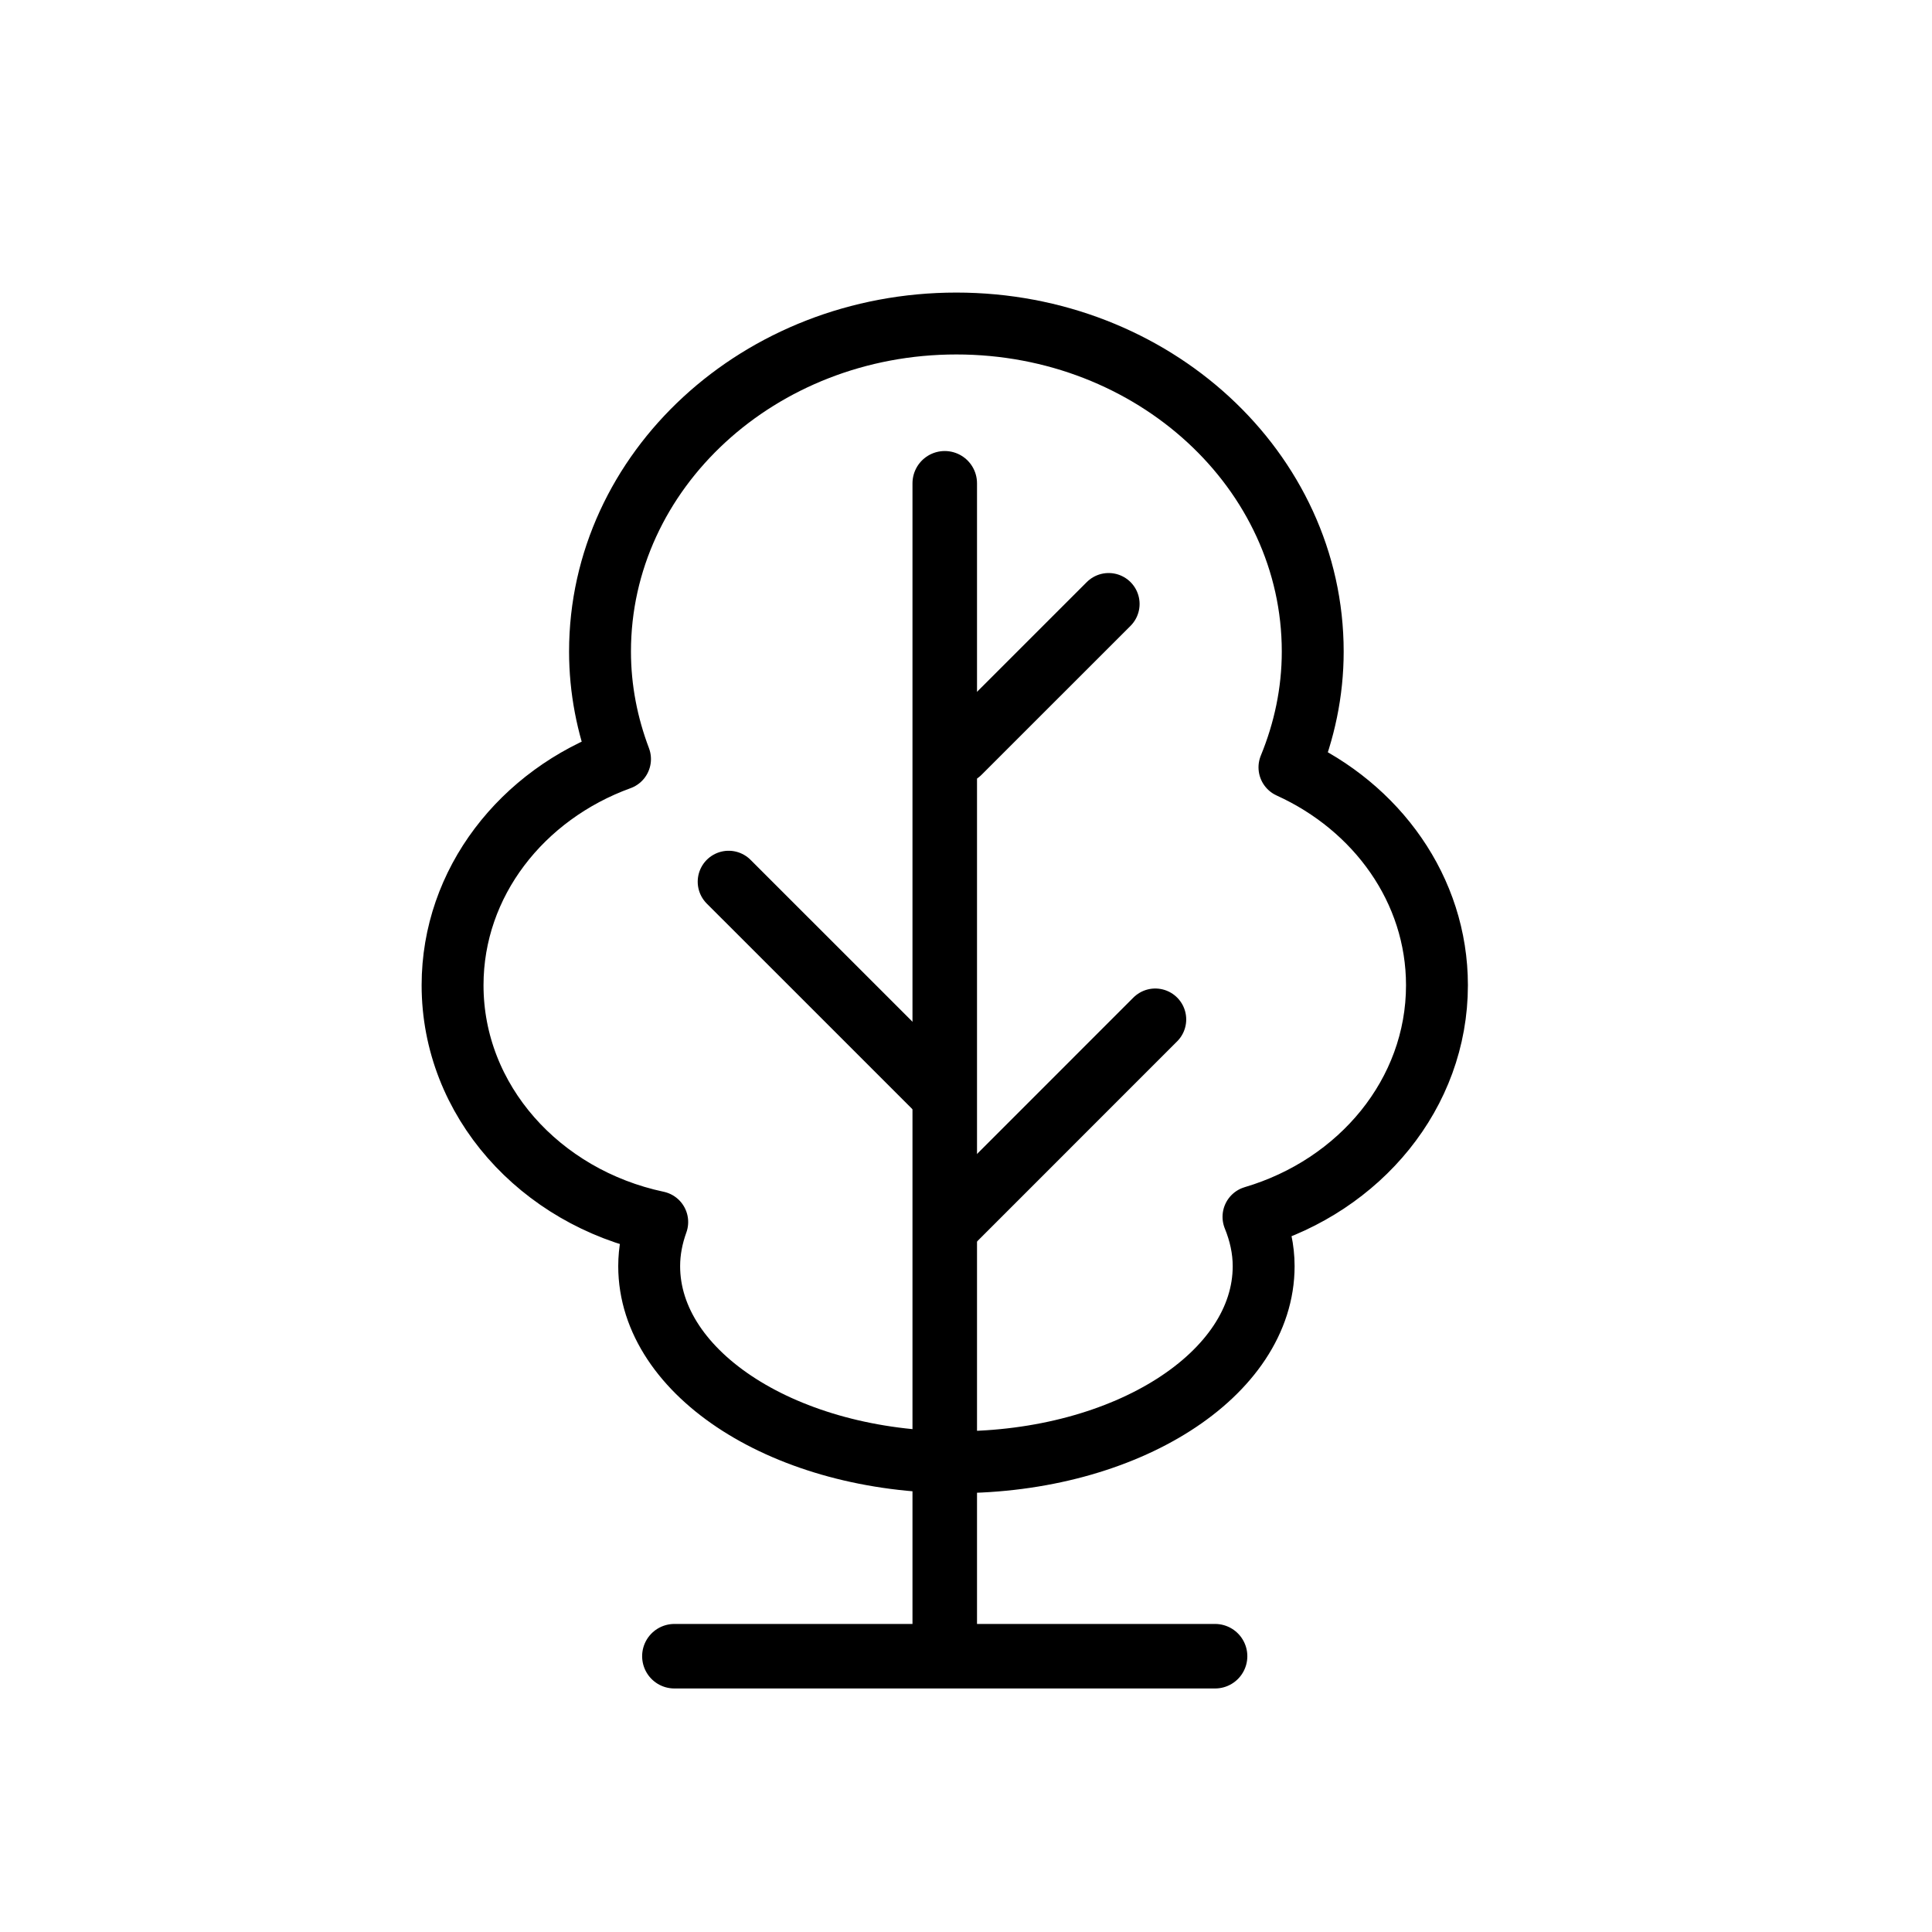
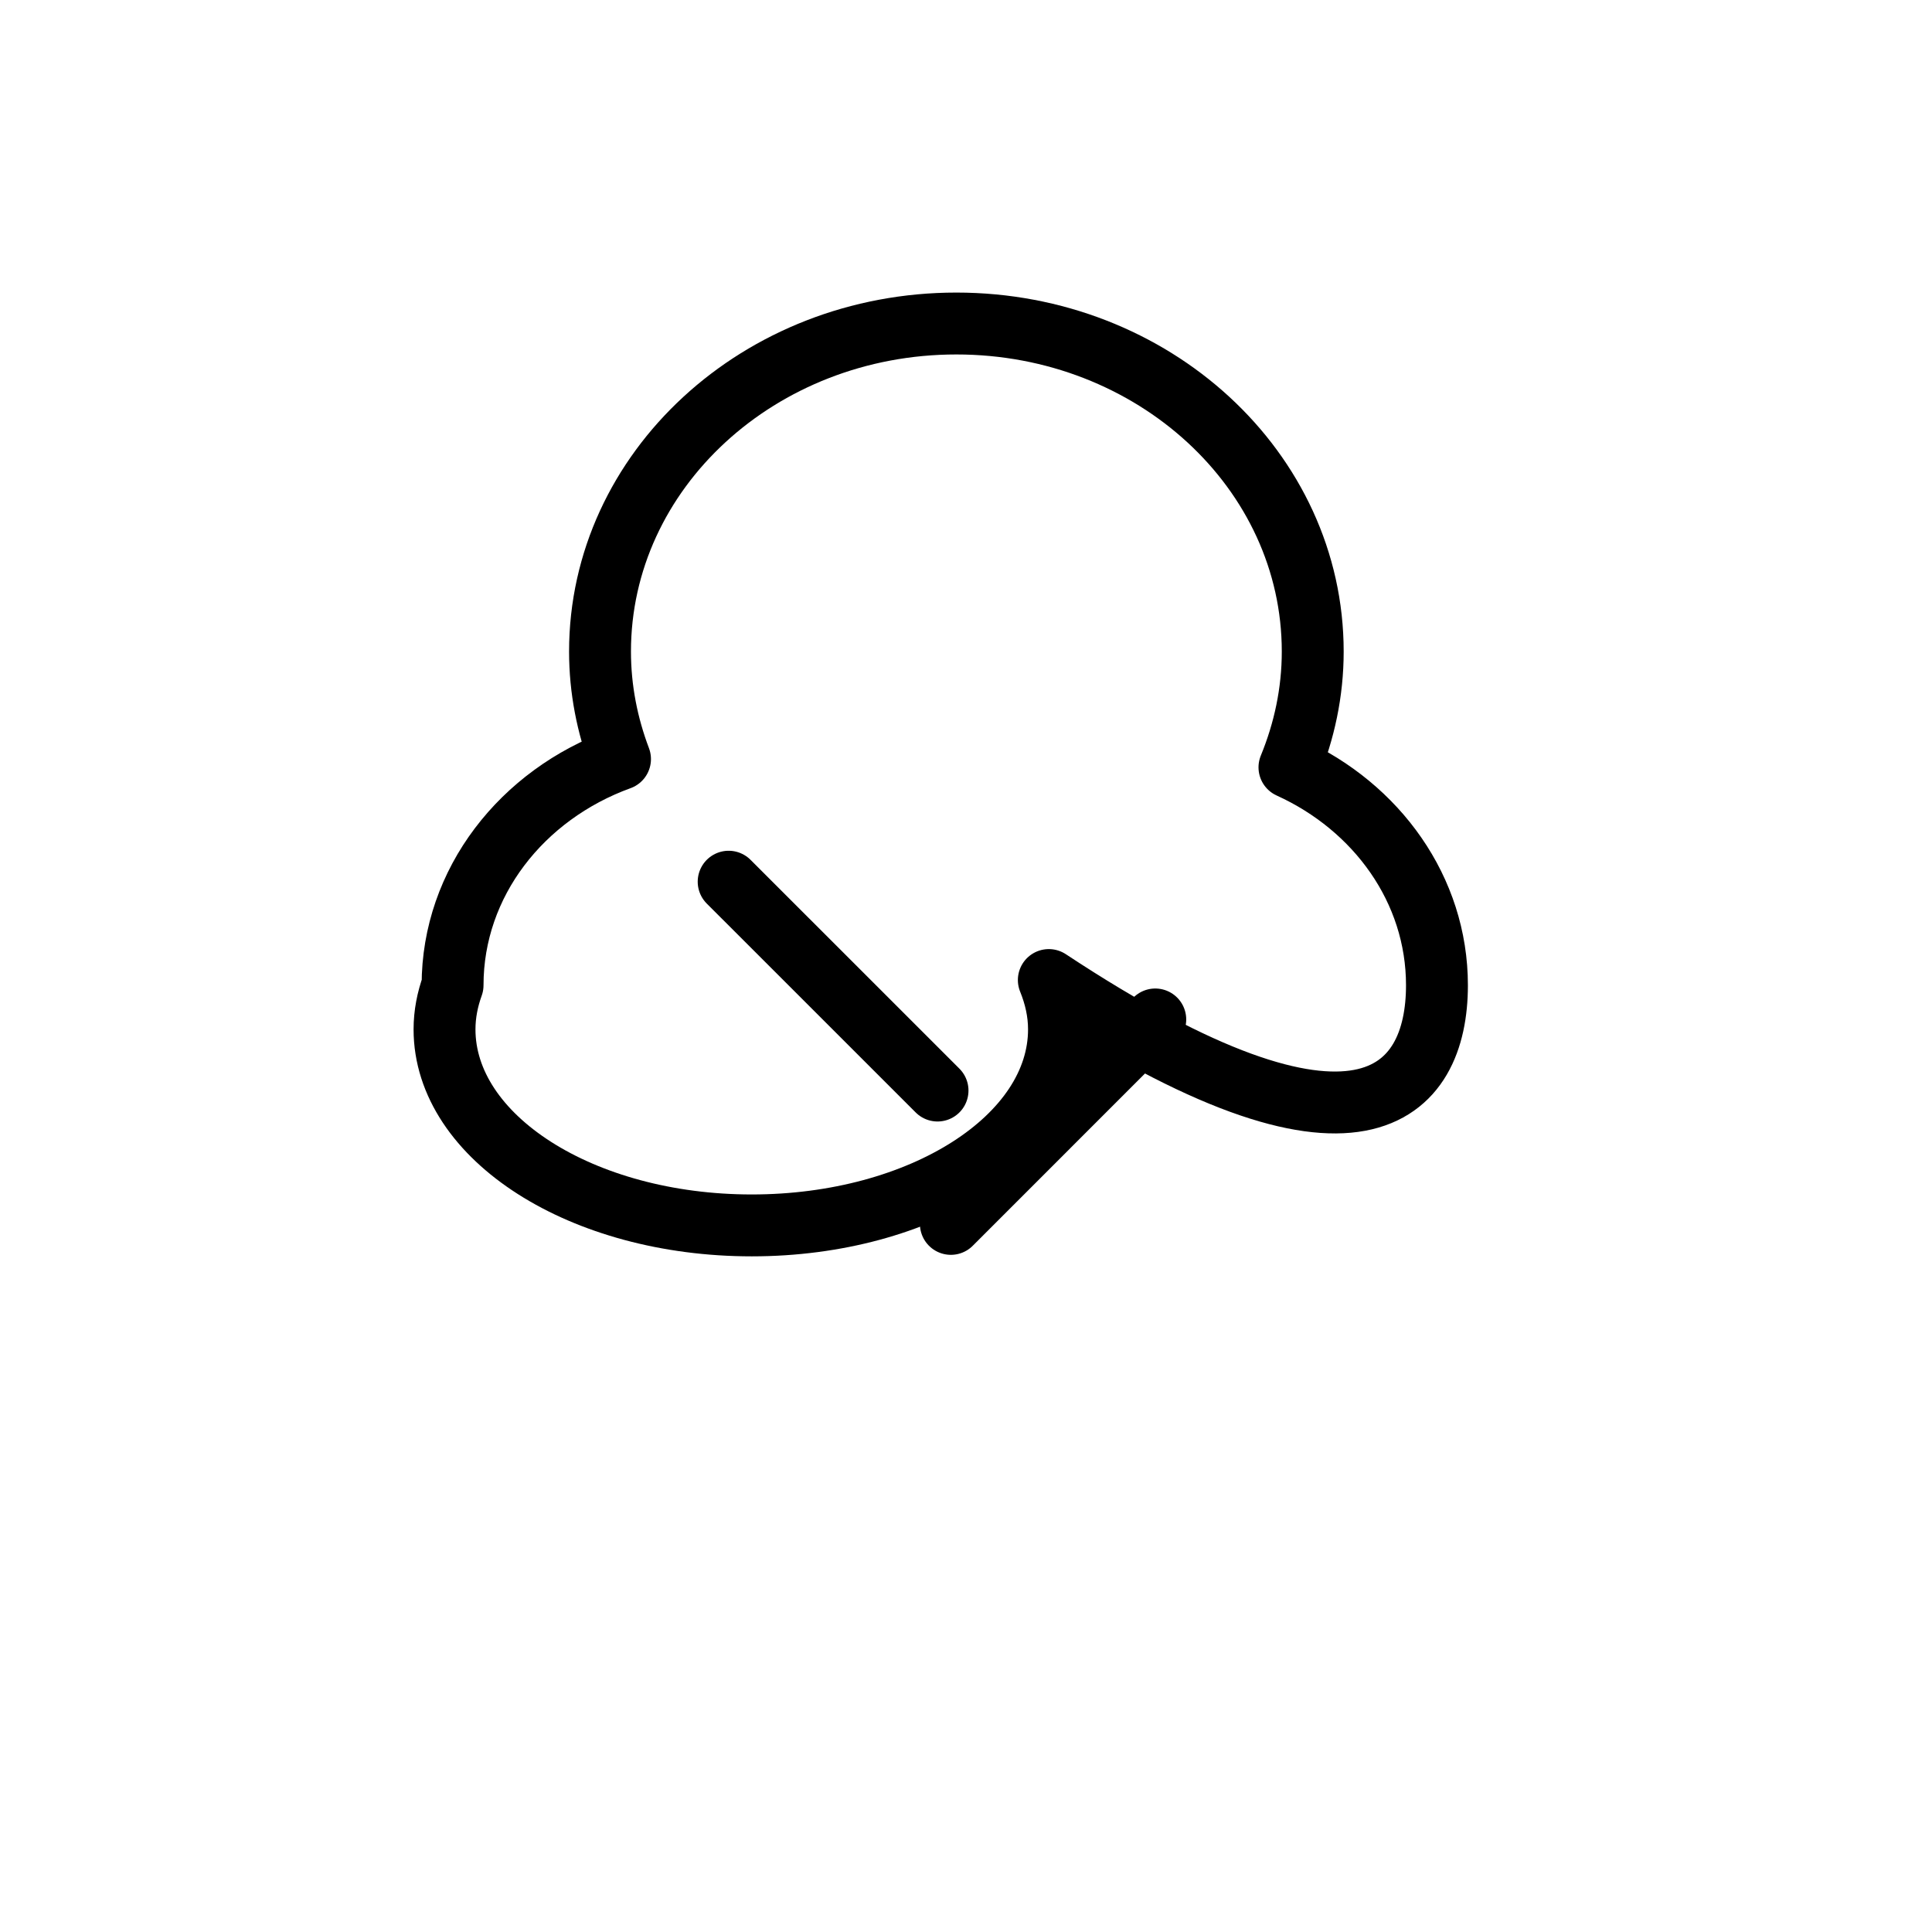
<svg xmlns="http://www.w3.org/2000/svg" version="1.1" id="Calque_1" x="0px" y="0px" width="60px" height="60px" viewBox="6 6 60 60" enable-background="new 6 6 60 60" xml:space="preserve">
  <g>
-     <line fill="none" stroke="#000000" stroke-width="2.004" stroke-linecap="round" stroke-linejoin="round" stroke-miterlimit="10" x1="35.34" y1="21.009" x2="35.34" y2="56.884" />
-     <line fill="none" stroke="#000000" stroke-width="2.004" stroke-linecap="round" stroke-linejoin="round" stroke-miterlimit="10" x1="43.735" y1="57.435" x2="26.944" y2="57.435" />
-     <path fill="none" stroke="#000000" stroke-width="1.922" stroke-linecap="round" stroke-linejoin="round" stroke-miterlimit="10" d="   M50.626,36.598c0-2.972-1.869-5.536-4.581-6.768c0.46-1.12,0.723-2.328,0.723-3.595c0-5.627-4.955-10.188-11.068-10.188   c-6.112,0-11.066,4.561-11.066,10.188c0,1.172,0.225,2.292,0.621,3.339c-3.043,1.104-5.2,3.83-5.2,7.023   c0,3.585,2.717,6.583,6.356,7.354c-0.159,0.441-0.25,0.898-0.25,1.37c0,3.363,4.271,6.089,9.541,6.089   c5.27,0,9.542-2.726,9.542-6.089c0-0.529-0.117-1.042-0.316-1.531C48.231,42.815,50.626,39.966,50.626,36.598z" />
-     <line fill="none" stroke="#000000" stroke-width="1.922" stroke-linecap="round" stroke-linejoin="round" stroke-miterlimit="10" x1="35.806" y1="29.38" x2="40.43" y2="24.757" />
+     <path fill="none" stroke="#000000" stroke-width="1.922" stroke-linecap="round" stroke-linejoin="round" stroke-miterlimit="10" d="   M50.626,36.598c0-2.972-1.869-5.536-4.581-6.768c0.46-1.12,0.723-2.328,0.723-3.595c0-5.627-4.955-10.188-11.068-10.188   c-6.112,0-11.066,4.561-11.066,10.188c0,1.172,0.225,2.292,0.621,3.339c-3.043,1.104-5.2,3.83-5.2,7.023   c-0.159,0.441-0.25,0.898-0.25,1.37c0,3.363,4.271,6.089,9.541,6.089   c5.27,0,9.542-2.726,9.542-6.089c0-0.529-0.117-1.042-0.316-1.531C48.231,42.815,50.626,39.966,50.626,36.598z" />
    <line fill="none" stroke="#000000" stroke-width="1.922" stroke-linecap="round" stroke-linejoin="round" stroke-miterlimit="10" x1="35.116" y1="39.868" x2="28.629" y2="33.382" />
    <line fill="none" stroke="#000000" stroke-width="1.922" stroke-linecap="round" stroke-linejoin="round" stroke-miterlimit="10" x1="35.53" y1="44.009" x2="41.878" y2="37.66" />
  </g>
</svg>